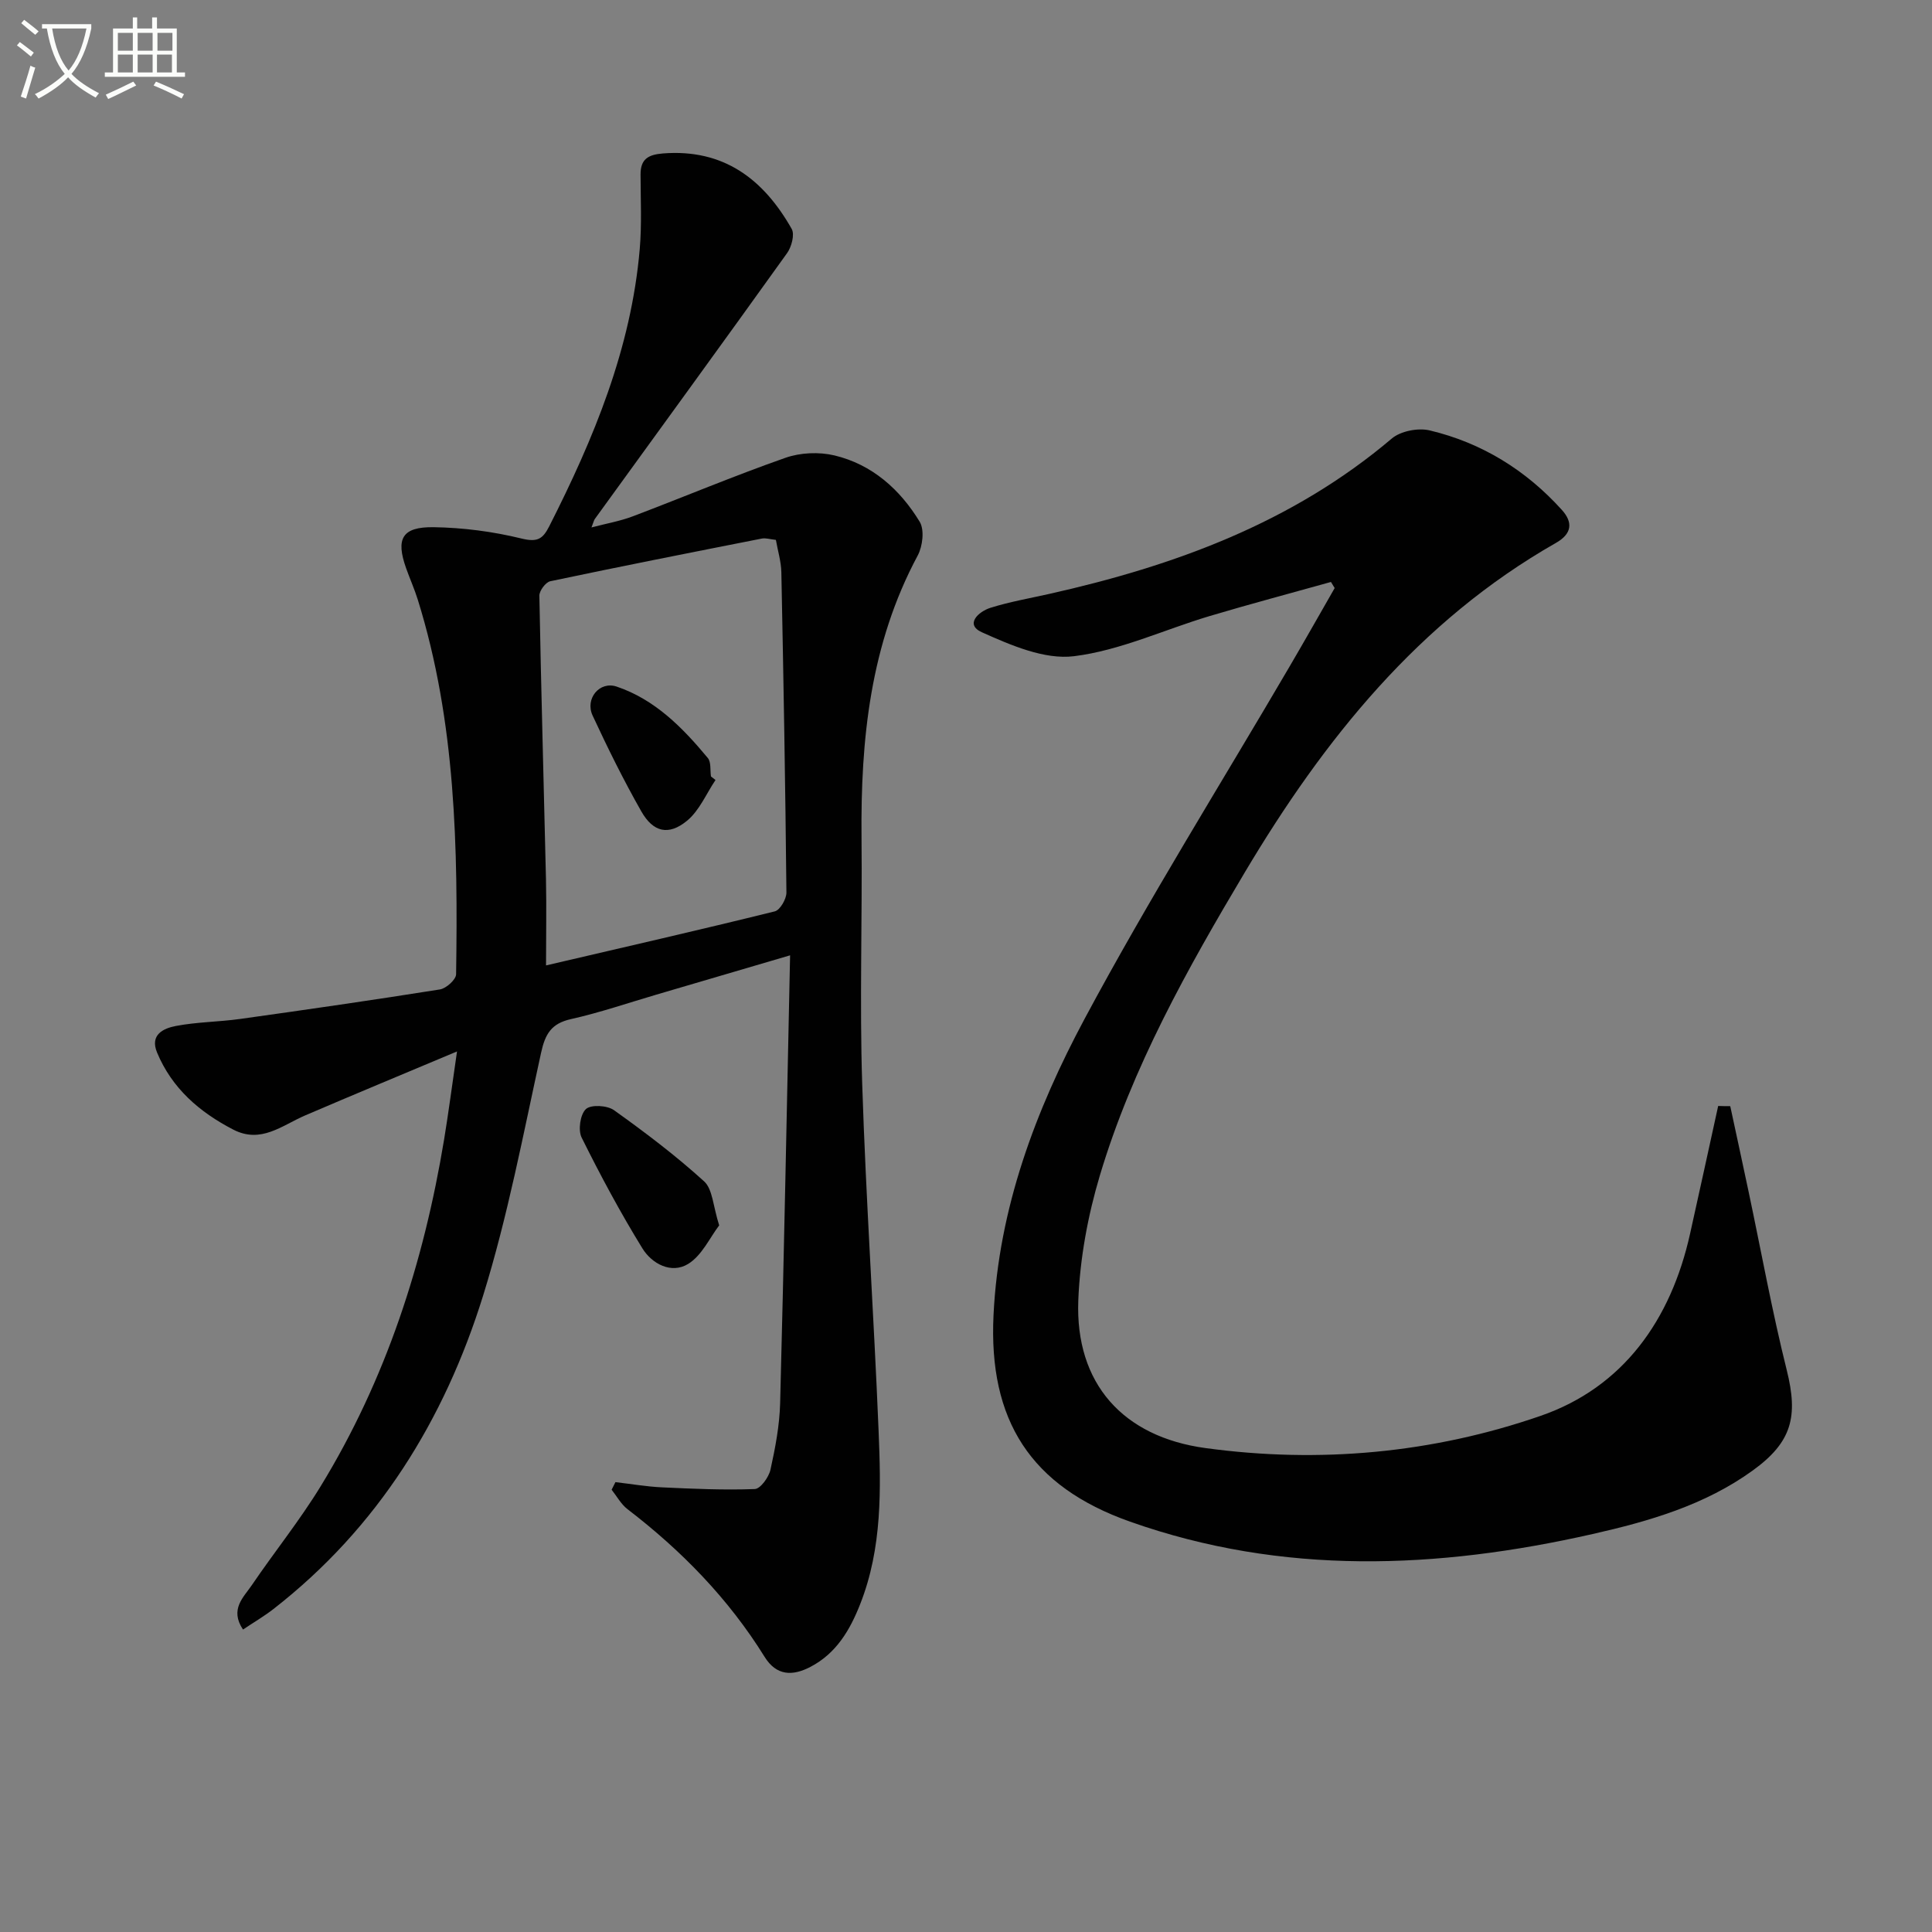
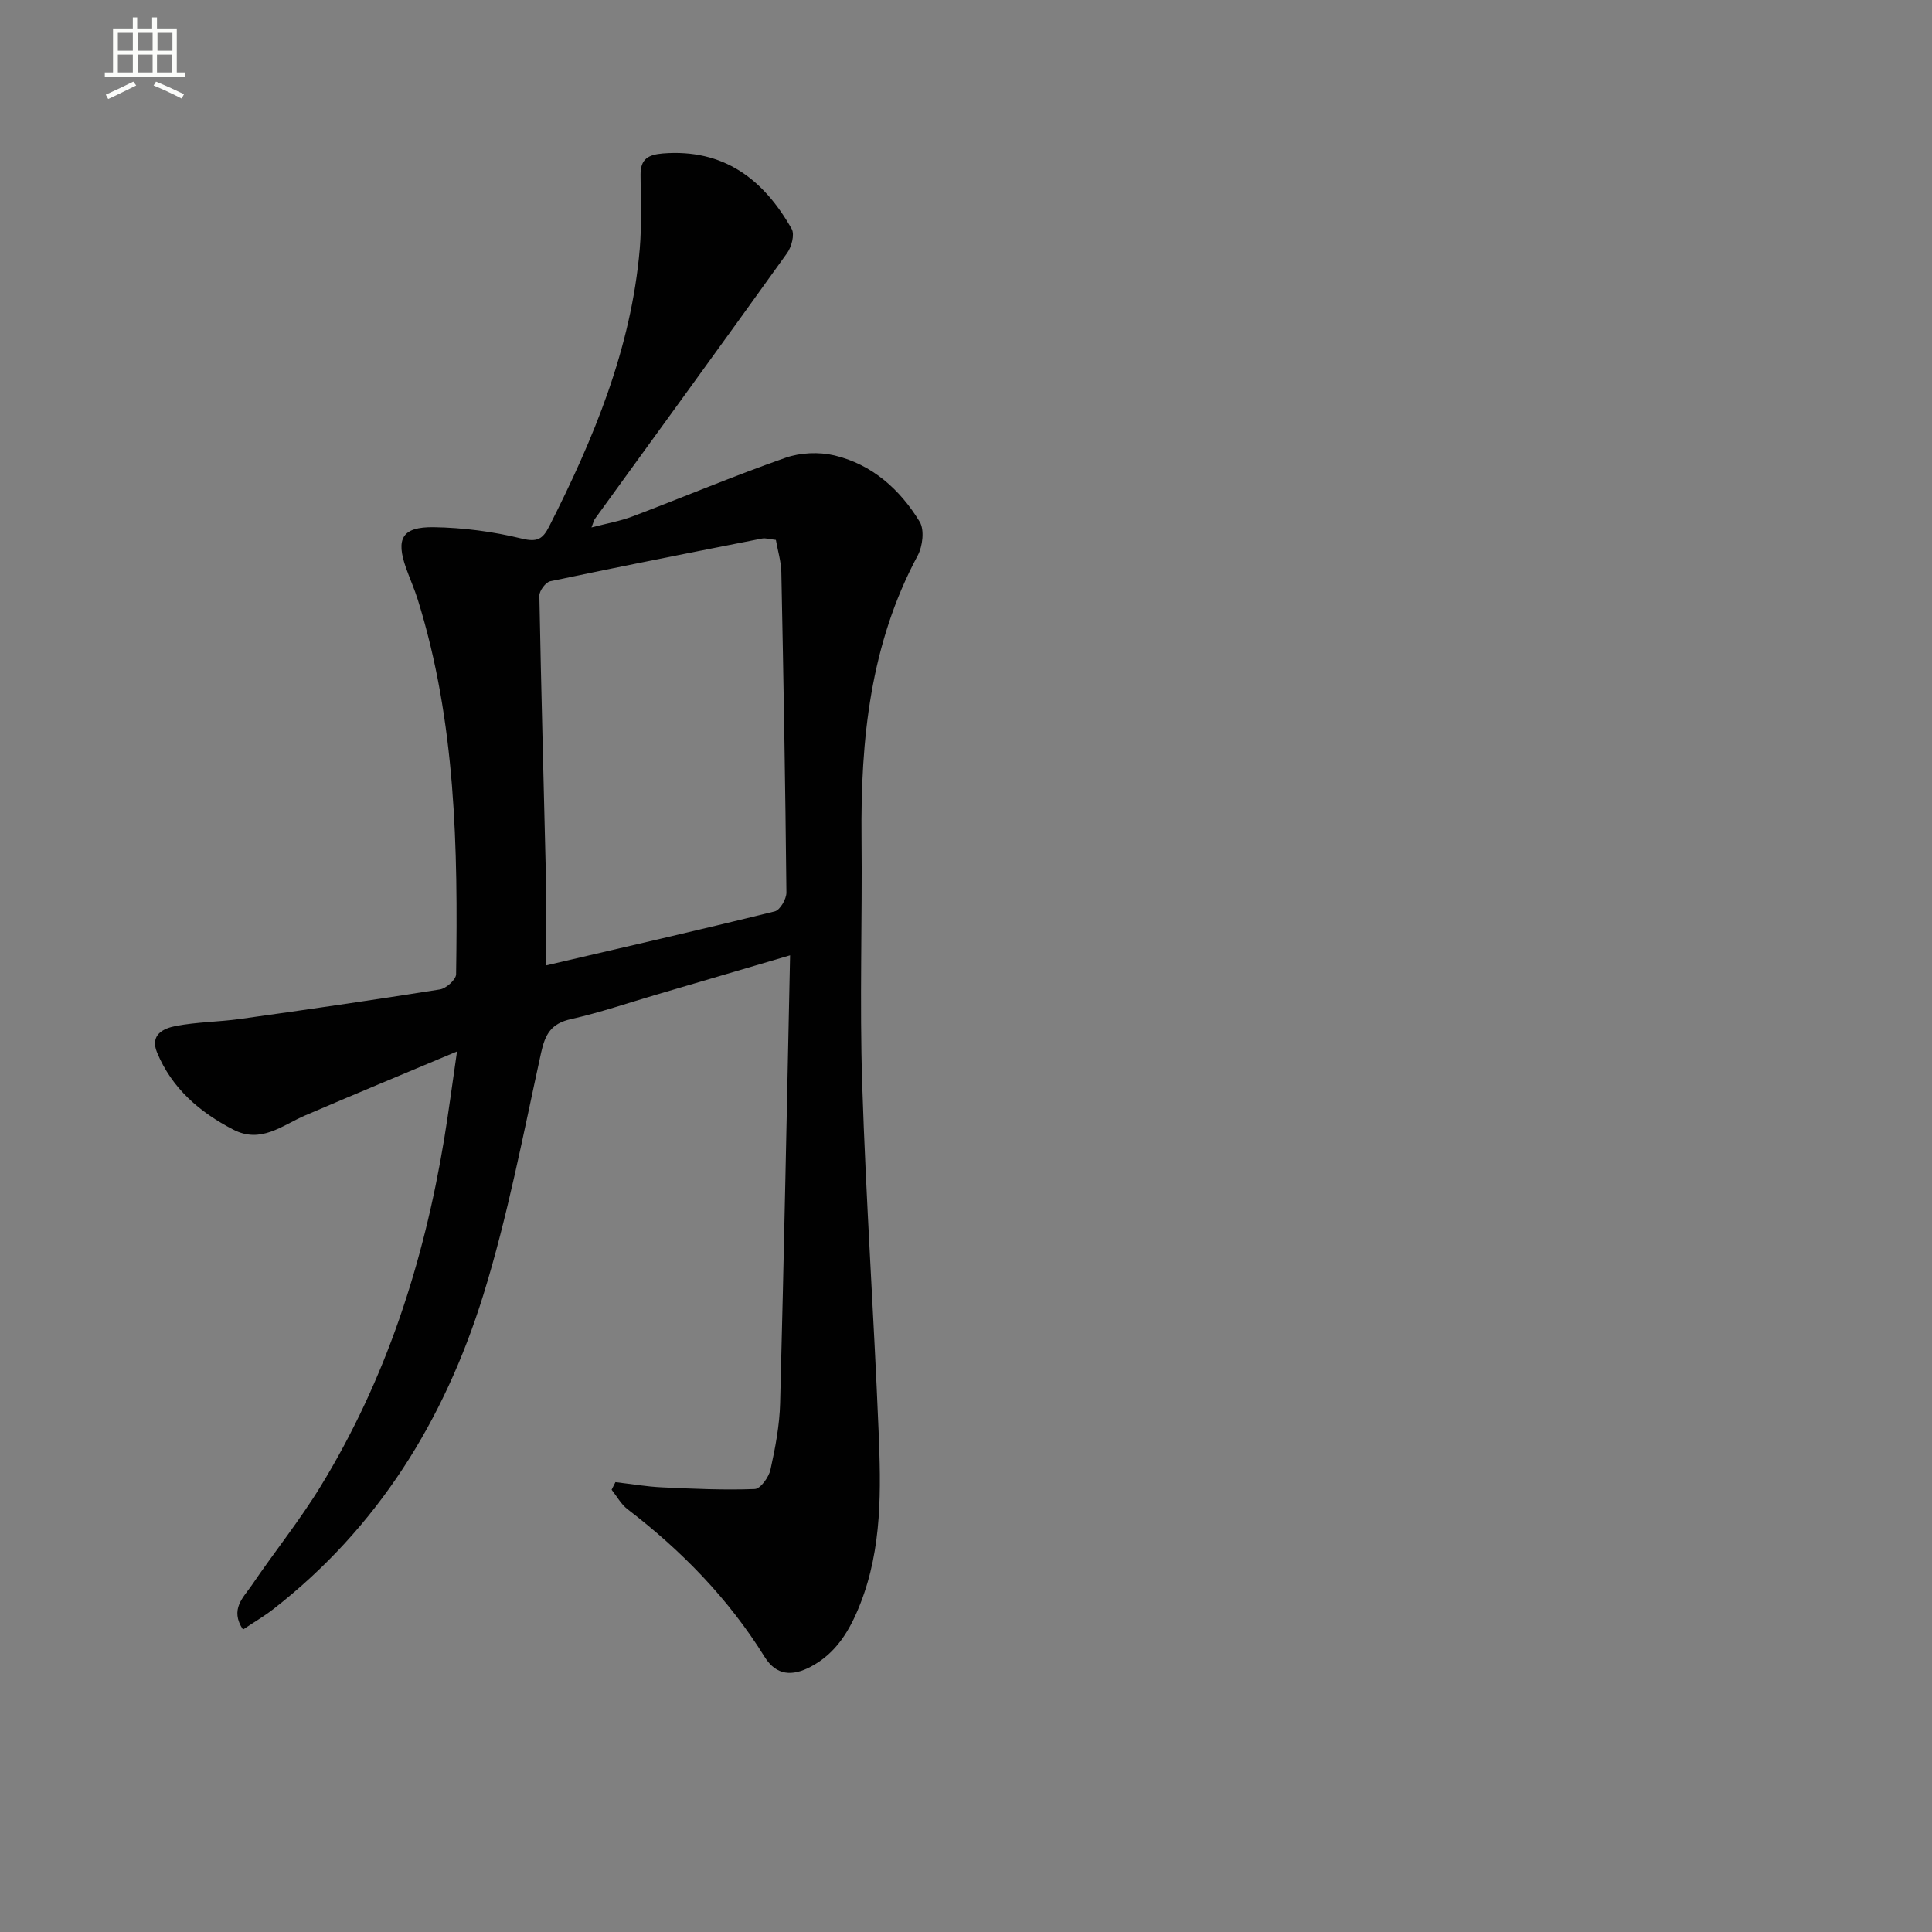
<svg xmlns="http://www.w3.org/2000/svg" enable-background="new 0 0 400 400" viewBox="0 0 400 400">
  <rect x="0" y="0" width="400" height="400" fill="#808080" stroke="none" />
-   <path d="m6.4 11.7c-1-.8-1.9-1.6-2.9-2.3l.6-.7c.9.7 1.9 1.4 2.9 2.2zm-2.1 8.3c.7-2.1 1.4-4.2 2-6.4.2.1.6.3 1 .4-.7 2.3-1.3 4.4-1.9 6.4zm3-12.8c-1.1-.9-2.1-1.7-2.9-2.4l.6-.7c1 .8 2 1.5 3 2.4zm1.4-1.3v-.9h10.2v.9c-.9 4.2-2.3 7.3-4.1 9.4 1.3 1.4 3.2 2.7 5.7 4-.2.2-.4.5-.7.9-2.5-1.4-4.4-2.7-5.7-4.2-1.4 1.5-3.5 3-6.1 4.4 0 0 0 0-.1-.1-.3-.4-.5-.7-.7-.8 2.7-1.3 4.7-2.8 6.2-4.2-1.8-2.2-3-5.3-3.7-9.4zm9.2 0h-7.1c.6 3.8 1.7 6.7 3.4 8.7 1.7-2 2.9-4.8 3.7-8.7z" fill="#fbfcfa" />
  <path d="m31.6 3.6h.9v2.3h4.1v9.1h1.7v.9h-16.6v-.9h1.7v-9.1h4.1v-2.3h.9v2.3h3.1v-2.3zm-4 13.3.6.8c-1.9.9-3.8 1.9-5.8 2.8-.2-.3-.3-.6-.5-.9 2-.9 3.9-1.8 5.7-2.7zm-3.2-10.1v3.7h3.1v-3.7zm0 4.5v3.7h3.1v-3.7zm4.1-4.5v3.7h3.1v-3.7zm0 4.5v3.7h3.1v-3.7zm9.1 9.1c-2.1-1.1-4.1-2-5.8-2.7l.5-.8c2.2.9 4.1 1.8 5.8 2.6zm-1.9-13.6h-3.1v3.7h3.1zm-3.2 4.5v3.7h3.1v-3.7z" fill="#fbfcfa" />
  <g fill="#010101">
    <path d="m127.42 306.86c3.21.37 6.42.93 9.65 1.08 6.4.3 12.81.59 19.2.35 1.17-.04 2.91-2.45 3.25-4.02 1-4.53 1.88-9.17 2-13.79.8-30.61 1.39-61.23 2.06-92.69-9.97 2.93-18.83 5.54-27.69 8.14-5.89 1.73-11.72 3.73-17.7 5.07-4.05.91-5.31 3.07-6.16 6.94-3.69 16.84-6.9 33.86-12 50.28-8 25.74-21.8 48.09-43.44 64.93-1.92 1.49-4.03 2.72-6.28 4.23-2.8-4.19.11-6.67 1.82-9.18 4.67-6.88 9.92-13.39 14.25-20.47 13.54-22.12 21.36-46.36 25.57-71.83.91-5.53 1.63-11.08 2.67-18.21-11.35 4.77-21.43 8.95-31.45 13.25-4.78 2.05-9.13 5.92-14.9 2.92-6.98-3.62-12.66-8.52-15.75-15.94-1.54-3.71 1.33-5.01 3.87-5.5 4.38-.84 8.92-.84 13.35-1.46 13.8-1.93 27.59-3.92 41.35-6.11 1.29-.21 3.32-2.03 3.34-3.13.39-26.14-.04-52.23-7.92-77.53-.69-2.22-1.65-4.35-2.43-6.55-2.17-6.11-.85-8.58 5.7-8.49 6.1.09 12.29.9 18.21 2.35 3.24.79 4.37.13 5.71-2.51 9.23-18.18 16.98-36.84 18.75-57.42.44-5.11.18-10.29.17-15.43-.01-3.17 1.53-4.12 4.62-4.37 12.61-1 20.85 5.35 26.67 15.62.66 1.16-.03 3.74-.97 5.04-13.18 18.4-26.5 36.68-39.78 55.01-.19.26-.25.61-.7 1.76 3.2-.84 5.99-1.32 8.58-2.31 10.55-4 20.95-8.38 31.59-12.11 3.08-1.08 6.94-1.25 10.13-.49 7.8 1.86 13.58 7.04 17.65 13.73 1.02 1.67.62 5.06-.4 6.98-9.84 18.33-11.84 38.12-11.64 58.44.17 17-.41 34.01.14 50.99.77 23.92 2.41 47.81 3.39 71.73.5 12.13.78 24.32-3.81 35.96-2.12 5.38-4.94 10.19-10.3 12.99-3.73 1.95-7.05 1.85-9.49-2.08-7.47-12.04-17.18-21.98-28.38-30.57-1.34-1.03-2.21-2.67-3.29-4.03.27-.52.53-1.04.79-1.57zm-14.37-106.98c16.16-3.77 31.8-7.34 47.36-11.19 1.09-.27 2.42-2.56 2.41-3.9-.22-22.11-.6-44.21-1.05-66.31-.05-2.24-.74-4.46-1.13-6.7-1.27-.14-2.13-.43-2.89-.28-14.62 2.88-29.24 5.76-43.82 8.84-.96.2-2.28 1.98-2.26 3 .36 19.59.92 39.18 1.37 58.77.12 5.78.01 11.57.01 17.77z" />
-     <path d="m358.23 229.02c1.27 5.9 2.55 11.8 3.8 17.71 2.61 12.32 4.85 24.74 7.9 36.95 2.39 9.59 1.1 14.89-7.06 20.78-9.91 7.17-21.45 10.5-33.12 13.14-32.12 7.28-64.19 8.62-95.79-2.56-20.59-7.28-29.33-20.99-28.26-42.81 1.08-22.08 8.7-42.34 18.89-61.36 13.25-24.73 28.18-48.57 42.36-72.8 3.17-5.41 6.26-10.88 9.38-16.32-.26-.42-.51-.84-.77-1.26-8.39 2.35-16.81 4.58-25.16 7.07-9.36 2.8-18.5 7.12-28.04 8.3-6.1.76-13.08-2.27-19.06-4.95-3.63-1.63-.68-4.3 1.76-5.07 3.94-1.24 8.05-1.95 12.1-2.86 25.9-5.8 50.36-14.7 71-32.19 1.83-1.55 5.45-2.25 7.84-1.68 10.77 2.56 19.91 8.21 27.35 16.44 2.36 2.61 2.12 4.96-1.22 6.86-28.4 16.17-48.02 40.7-64.4 68.19-11.91 20-23.31 40.35-30.02 62.78-2.49 8.33-4.12 17.18-4.46 25.85-.66 17.23 9.26 28.26 26.34 30.58 23.63 3.22 47.06 1.05 69.37-6.67 17.12-5.92 26.98-19.88 30.94-37.66 1.97-8.83 3.89-17.66 5.83-26.5.85.03 1.68.04 2.5.04z" />
-     <path d="m148.9 253.7c-1.92 2.5-3.56 6.22-6.42 7.98-3.48 2.14-7.51-.02-9.48-3.22-4.57-7.42-8.7-15.13-12.58-22.94-.77-1.55-.29-4.81.89-5.9 1.05-.97 4.41-.77 5.81.23 6.45 4.61 12.8 9.41 18.65 14.73 1.79 1.62 1.85 5.13 3.13 9.12z" />
-     <path d="m148.14 161.49c-1.93 2.86-3.34 6.34-5.9 8.44-3.81 3.13-7 2.38-9.45-1.92-3.67-6.45-6.97-13.13-10.1-19.87-1.61-3.48 1.44-7.18 4.98-5.99 7.94 2.68 13.66 8.5 18.87 14.78.72.86.46 2.53.66 3.83.32.24.63.48.94.73z" />
  </g>
</svg>